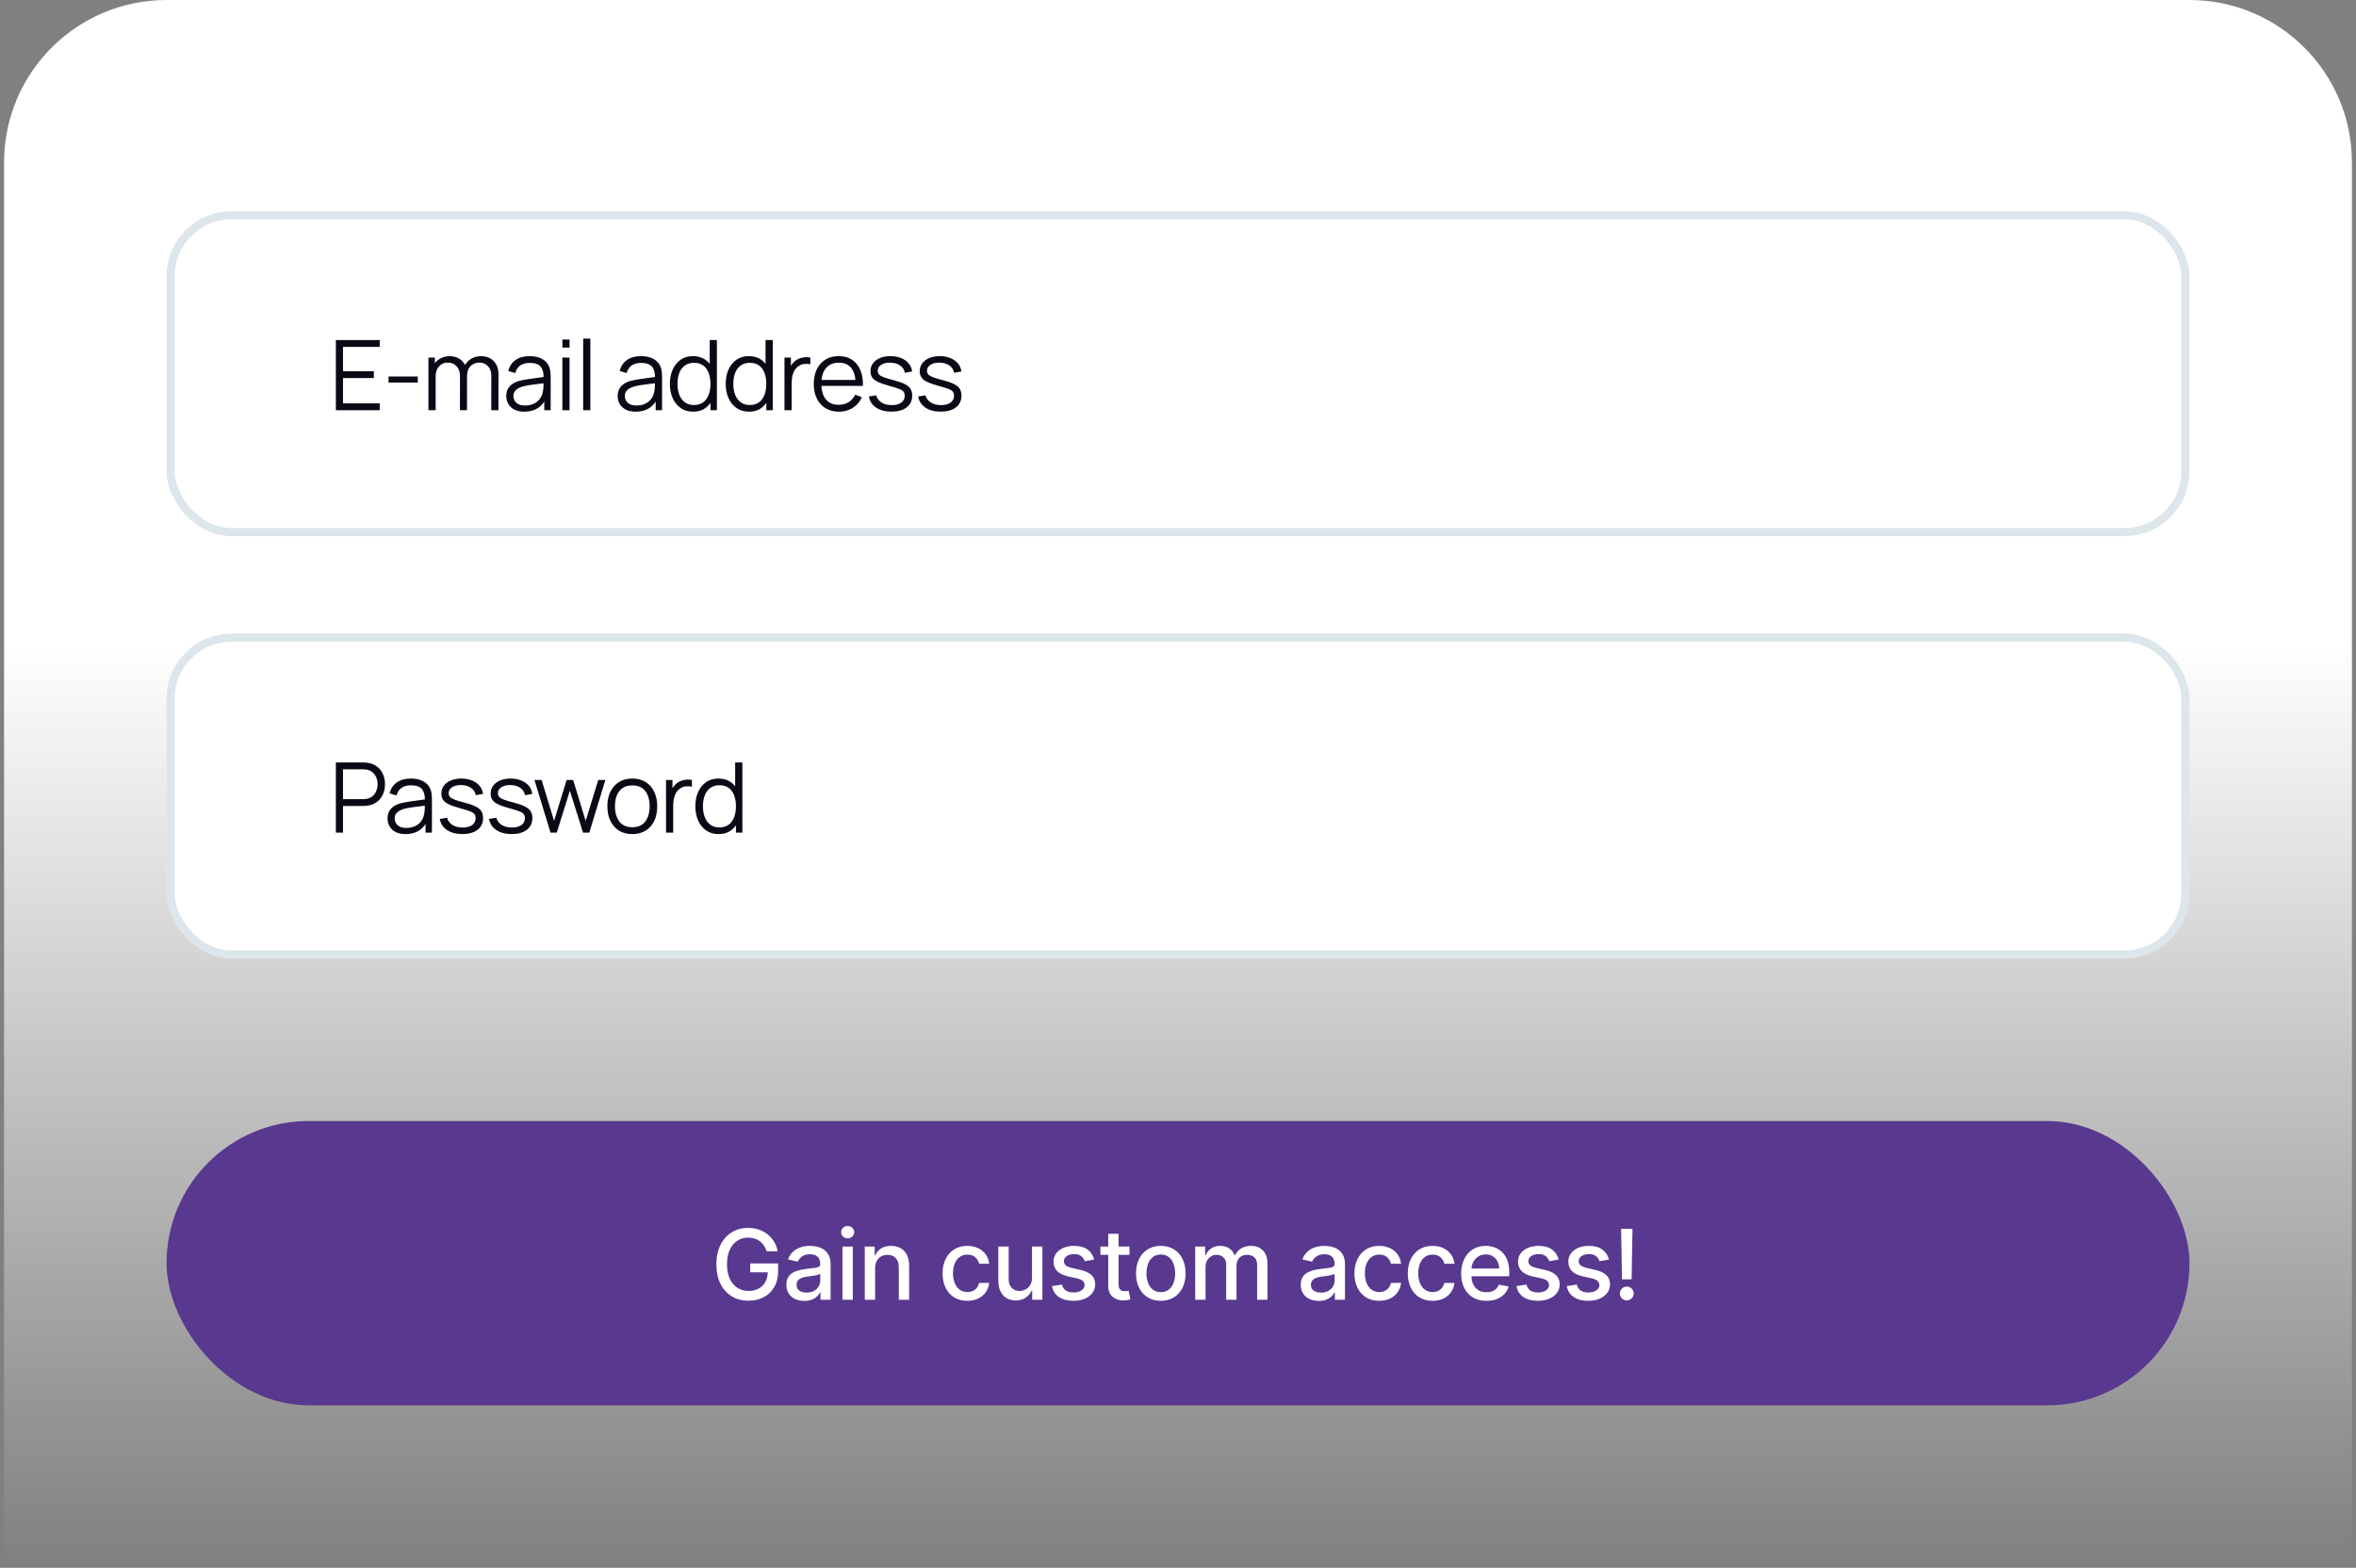
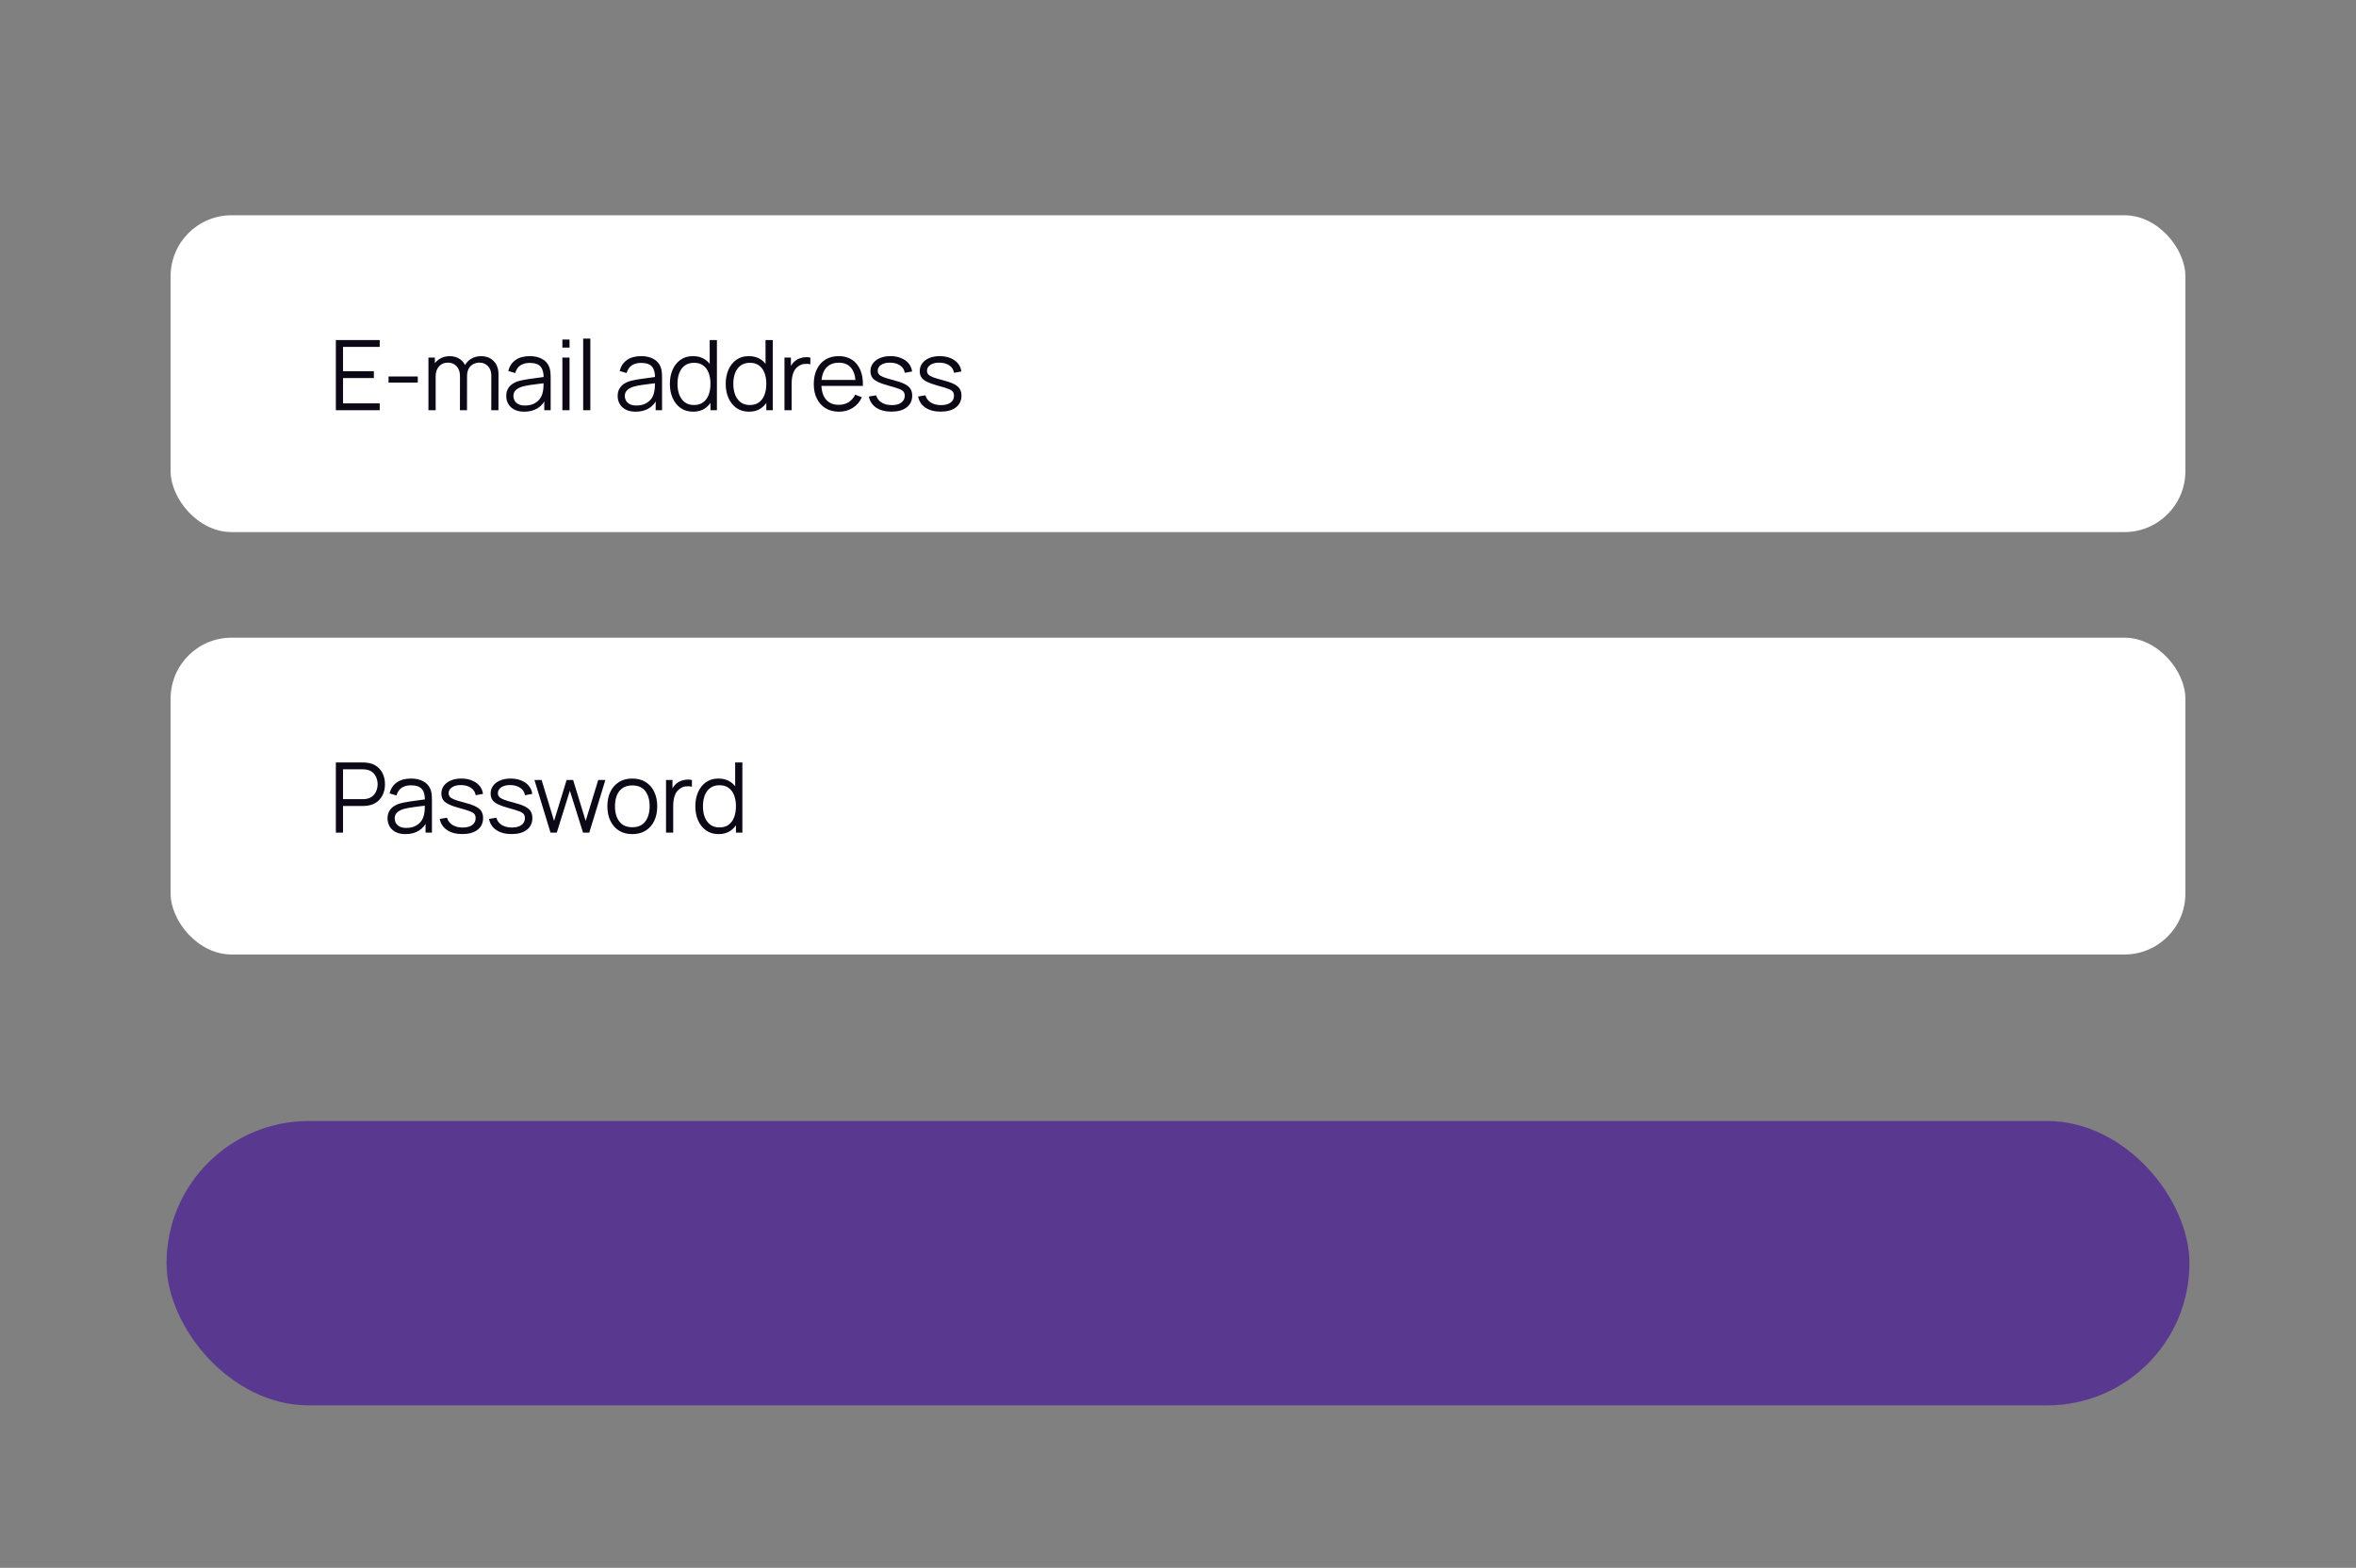
<svg xmlns="http://www.w3.org/2000/svg" width="290" height="193" viewBox="0 0 290 193" fill="none">
  <rect x="0" y="0" width="290" height="193" fill="#808080" stroke="none" />
-   <path d="M0.5 20C0.5 8.954 9.454 0 20.5 0H269.5C280.546 0 289.5 8.954 289.5 20V193H0.5V20Z" fill="url(#paint0_linear_47_1109)" />
  <rect x="21" y="26.5" width="248" height="39" rx="7.5" fill="white" />
-   <rect x="21" y="26.5" width="248" height="39" rx="7.5" stroke="#DDE6EA" />
  <path d="M41.34 50.5V41.86H46.74V42.706H42.222V45.694H46.02V46.54H42.222V49.654H46.74V50.5H41.34ZM47.824 47.098V46.342H51.424V47.098H47.824ZM60.471 50.5L60.477 46.246C60.477 45.746 60.337 45.354 60.057 45.07C59.781 44.782 59.429 44.638 59.001 44.638C58.757 44.638 58.519 44.694 58.287 44.806C58.055 44.918 57.863 45.098 57.711 45.346C57.563 45.594 57.489 45.918 57.489 46.318L56.967 46.168C56.955 45.704 57.045 45.298 57.237 44.95C57.433 44.602 57.701 44.332 58.041 44.14C58.385 43.944 58.773 43.846 59.205 43.846C59.857 43.846 60.379 44.048 60.771 44.452C61.163 44.852 61.359 45.394 61.359 46.078L61.353 50.5H60.471ZM52.737 50.5V44.02H53.529V45.616H53.625V50.5H52.737ZM56.613 50.5L56.619 46.306C56.619 45.79 56.481 45.384 56.205 45.088C55.933 44.788 55.573 44.638 55.125 44.638C54.677 44.638 54.315 44.792 54.039 45.1C53.763 45.404 53.625 45.81 53.625 46.318L53.097 46.03C53.097 45.614 53.195 45.242 53.391 44.914C53.587 44.582 53.855 44.322 54.195 44.134C54.535 43.942 54.921 43.846 55.353 43.846C55.765 43.846 56.131 43.934 56.451 44.11C56.775 44.286 57.029 44.542 57.213 44.878C57.397 45.214 57.489 45.622 57.489 46.102L57.483 50.5H56.613ZM64.529 50.68C64.041 50.68 63.631 50.592 63.299 50.416C62.971 50.24 62.725 50.006 62.561 49.714C62.397 49.422 62.315 49.104 62.315 48.76C62.315 48.408 62.385 48.108 62.525 47.86C62.669 47.608 62.863 47.402 63.107 47.242C63.355 47.082 63.641 46.96 63.965 46.876C64.293 46.796 64.655 46.726 65.051 46.666C65.451 46.602 65.841 46.548 66.221 46.504C66.605 46.456 66.941 46.41 67.229 46.366L66.917 46.558C66.929 45.918 66.805 45.444 66.545 45.136C66.285 44.828 65.833 44.674 65.189 44.674C64.745 44.674 64.369 44.774 64.061 44.974C63.757 45.174 63.543 45.49 63.419 45.922L62.561 45.67C62.709 45.09 63.007 44.64 63.455 44.32C63.903 44 64.485 43.84 65.201 43.84C65.793 43.84 66.295 43.952 66.707 44.176C67.123 44.396 67.417 44.716 67.589 45.136C67.669 45.324 67.721 45.534 67.745 45.766C67.769 45.998 67.781 46.234 67.781 46.474V50.5H66.995V48.874L67.223 48.97C67.003 49.526 66.661 49.95 66.197 50.242C65.733 50.534 65.177 50.68 64.529 50.68ZM64.631 49.918C65.043 49.918 65.403 49.844 65.711 49.696C66.019 49.548 66.267 49.346 66.455 49.09C66.643 48.83 66.765 48.538 66.821 48.214C66.869 48.006 66.895 47.778 66.899 47.53C66.903 47.278 66.905 47.09 66.905 46.966L67.241 47.14C66.941 47.18 66.615 47.22 66.263 47.26C65.915 47.3 65.571 47.346 65.231 47.398C64.895 47.45 64.591 47.512 64.319 47.584C64.135 47.636 63.957 47.71 63.785 47.806C63.613 47.898 63.471 48.022 63.359 48.178C63.251 48.334 63.197 48.528 63.197 48.76C63.197 48.948 63.243 49.13 63.335 49.306C63.431 49.482 63.583 49.628 63.791 49.744C64.003 49.86 64.283 49.918 64.631 49.918ZM69.223 42.79V41.8H70.105V42.79H69.223ZM69.223 50.5V44.02H70.105V50.5H69.223ZM71.783 50.5V41.68H72.665V50.5H71.783ZM78.241 50.68C77.753 50.68 77.343 50.592 77.011 50.416C76.683 50.24 76.437 50.006 76.273 49.714C76.109 49.422 76.027 49.104 76.027 48.76C76.027 48.408 76.097 48.108 76.237 47.86C76.381 47.608 76.575 47.402 76.819 47.242C77.067 47.082 77.353 46.96 77.677 46.876C78.005 46.796 78.367 46.726 78.763 46.666C79.163 46.602 79.553 46.548 79.933 46.504C80.317 46.456 80.653 46.41 80.941 46.366L80.629 46.558C80.641 45.918 80.517 45.444 80.257 45.136C79.997 44.828 79.545 44.674 78.901 44.674C78.457 44.674 78.081 44.774 77.773 44.974C77.469 45.174 77.255 45.49 77.131 45.922L76.273 45.67C76.421 45.09 76.719 44.64 77.167 44.32C77.615 44 78.197 43.84 78.913 43.84C79.505 43.84 80.007 43.952 80.419 44.176C80.835 44.396 81.129 44.716 81.301 45.136C81.381 45.324 81.433 45.534 81.457 45.766C81.481 45.998 81.493 46.234 81.493 46.474V50.5H80.707V48.874L80.935 48.97C80.715 49.526 80.373 49.95 79.909 50.242C79.445 50.534 78.889 50.68 78.241 50.68ZM78.343 49.918C78.755 49.918 79.115 49.844 79.423 49.696C79.731 49.548 79.979 49.346 80.167 49.09C80.355 48.83 80.477 48.538 80.533 48.214C80.581 48.006 80.607 47.778 80.611 47.53C80.615 47.278 80.617 47.09 80.617 46.966L80.953 47.14C80.653 47.18 80.327 47.22 79.975 47.26C79.627 47.3 79.283 47.346 78.943 47.398C78.607 47.45 78.303 47.512 78.031 47.584C77.847 47.636 77.669 47.71 77.497 47.806C77.325 47.898 77.183 48.022 77.071 48.178C76.963 48.334 76.909 48.528 76.909 48.76C76.909 48.948 76.955 49.13 77.047 49.306C77.143 49.482 77.295 49.628 77.503 49.744C77.715 49.86 77.995 49.918 78.343 49.918ZM85.329 50.68C84.725 50.68 84.209 50.53 83.781 50.23C83.353 49.926 83.025 49.516 82.796 49C82.569 48.484 82.454 47.902 82.454 47.254C82.454 46.61 82.567 46.03 82.79 45.514C83.019 44.998 83.344 44.59 83.769 44.29C84.192 43.99 84.701 43.84 85.293 43.84C85.9 43.84 86.412 43.988 86.829 44.284C87.245 44.58 87.558 44.986 87.77 45.502C87.987 46.014 88.094 46.598 88.094 47.254C88.094 47.898 87.989 48.48 87.776 49C87.564 49.516 87.252 49.926 86.841 50.23C86.428 50.53 85.924 50.68 85.329 50.68ZM85.418 49.858C85.879 49.858 86.258 49.746 86.558 49.522C86.859 49.298 87.082 48.99 87.231 48.598C87.379 48.202 87.453 47.754 87.453 47.254C87.453 46.746 87.379 46.298 87.231 45.91C87.082 45.518 86.859 45.212 86.558 44.992C86.263 44.772 85.888 44.662 85.436 44.662C84.972 44.662 84.588 44.776 84.284 45.004C83.981 45.232 83.754 45.542 83.606 45.934C83.463 46.326 83.391 46.766 83.391 47.254C83.391 47.746 83.465 48.19 83.612 48.586C83.764 48.978 83.99 49.288 84.29 49.516C84.591 49.744 84.966 49.858 85.418 49.858ZM87.453 50.5V45.622H87.356V41.86H88.245V50.5H87.453ZM92.202 50.68C91.598 50.68 91.082 50.53 90.654 50.23C90.226 49.926 89.898 49.516 89.67 49C89.442 48.484 89.328 47.902 89.328 47.254C89.328 46.61 89.44 46.03 89.664 45.514C89.892 44.998 90.218 44.59 90.642 44.29C91.066 43.99 91.574 43.84 92.166 43.84C92.774 43.84 93.286 43.988 93.702 44.284C94.118 44.58 94.432 44.986 94.644 45.502C94.86 46.014 94.968 46.598 94.968 47.254C94.968 47.898 94.862 48.48 94.65 49C94.438 49.516 94.126 49.926 93.714 50.23C93.302 50.53 92.798 50.68 92.202 50.68ZM92.292 49.858C92.752 49.858 93.132 49.746 93.432 49.522C93.732 49.298 93.956 48.99 94.104 48.598C94.252 48.202 94.326 47.754 94.326 47.254C94.326 46.746 94.252 46.298 94.104 45.91C93.956 45.518 93.732 45.212 93.432 44.992C93.136 44.772 92.762 44.662 92.31 44.662C91.846 44.662 91.462 44.776 91.158 45.004C90.854 45.232 90.628 45.542 90.48 45.934C90.336 46.326 90.264 46.766 90.264 47.254C90.264 47.746 90.338 48.19 90.486 48.586C90.638 48.978 90.864 49.288 91.164 49.516C91.464 49.744 91.84 49.858 92.292 49.858ZM94.326 50.5V45.622H94.23V41.86H95.118V50.5H94.326ZM96.561 50.5V44.02H97.353V45.58L97.197 45.376C97.269 45.184 97.363 45.008 97.479 44.848C97.595 44.684 97.721 44.55 97.857 44.446C98.025 44.298 98.221 44.186 98.445 44.11C98.669 44.03 98.895 43.984 99.123 43.972C99.351 43.956 99.559 43.972 99.747 44.02V44.848C99.511 44.788 99.253 44.774 98.973 44.806C98.693 44.838 98.435 44.95 98.199 45.142C97.983 45.31 97.821 45.512 97.713 45.748C97.605 45.98 97.533 46.228 97.497 46.492C97.461 46.752 97.443 47.01 97.443 47.266V50.5H96.561ZM103.27 50.68C102.638 50.68 102.09 50.54 101.626 50.26C101.166 49.98 100.808 49.586 100.552 49.078C100.296 48.57 100.168 47.974 100.168 47.29C100.168 46.582 100.294 45.97 100.546 45.454C100.798 44.938 101.152 44.54 101.608 44.26C102.068 43.98 102.61 43.84 103.234 43.84C103.874 43.84 104.42 43.988 104.872 44.284C105.324 44.576 105.666 44.996 105.898 45.544C106.13 46.092 106.236 46.746 106.216 47.506H105.316V47.194C105.3 46.354 105.118 45.72 104.77 45.292C104.426 44.864 103.922 44.65 103.258 44.65C102.562 44.65 102.028 44.876 101.656 45.328C101.288 45.78 101.104 46.424 101.104 47.26C101.104 48.076 101.288 48.71 101.656 49.162C102.028 49.61 102.554 49.834 103.234 49.834C103.698 49.834 104.102 49.728 104.446 49.516C104.794 49.3 105.068 48.99 105.268 48.586L106.09 48.904C105.834 49.468 105.456 49.906 104.956 50.218C104.46 50.526 103.898 50.68 103.27 50.68ZM100.792 47.506V46.768H105.742V47.506H100.792ZM109.726 50.674C108.966 50.674 108.34 50.51 107.848 50.182C107.36 49.854 107.06 49.398 106.948 48.814L107.848 48.664C107.944 49.032 108.162 49.326 108.502 49.546C108.846 49.762 109.27 49.87 109.774 49.87C110.266 49.87 110.654 49.768 110.938 49.564C111.222 49.356 111.364 49.074 111.364 48.718C111.364 48.518 111.318 48.356 111.226 48.232C111.138 48.104 110.956 47.986 110.68 47.878C110.404 47.77 109.992 47.642 109.444 47.494C108.856 47.334 108.396 47.174 108.064 47.014C107.732 46.854 107.496 46.67 107.356 46.462C107.216 46.25 107.146 45.992 107.146 45.688C107.146 45.32 107.25 44.998 107.458 44.722C107.666 44.442 107.954 44.226 108.322 44.074C108.69 43.918 109.118 43.84 109.606 43.84C110.094 43.84 110.53 43.92 110.914 44.08C111.302 44.236 111.614 44.456 111.85 44.74C112.086 45.024 112.226 45.354 112.27 45.73L111.37 45.892C111.31 45.512 111.12 45.212 110.8 44.992C110.484 44.768 110.082 44.652 109.594 44.644C109.134 44.632 108.76 44.72 108.472 44.908C108.184 45.092 108.04 45.338 108.04 45.646C108.04 45.818 108.092 45.966 108.196 46.09C108.3 46.21 108.488 46.324 108.76 46.432C109.036 46.54 109.428 46.658 109.936 46.786C110.532 46.938 111 47.098 111.34 47.266C111.68 47.434 111.922 47.632 112.066 47.86C112.21 48.088 112.282 48.37 112.282 48.706C112.282 49.318 112.054 49.8 111.598 50.152C111.146 50.5 110.522 50.674 109.726 50.674ZM115.79 50.674C115.03 50.674 114.404 50.51 113.912 50.182C113.424 49.854 113.124 49.398 113.012 48.814L113.912 48.664C114.008 49.032 114.226 49.326 114.566 49.546C114.91 49.762 115.334 49.87 115.838 49.87C116.33 49.87 116.718 49.768 117.002 49.564C117.286 49.356 117.428 49.074 117.428 48.718C117.428 48.518 117.382 48.356 117.29 48.232C117.202 48.104 117.02 47.986 116.744 47.878C116.468 47.77 116.056 47.642 115.508 47.494C114.92 47.334 114.46 47.174 114.128 47.014C113.796 46.854 113.56 46.67 113.42 46.462C113.28 46.25 113.21 45.992 113.21 45.688C113.21 45.32 113.314 44.998 113.522 44.722C113.73 44.442 114.018 44.226 114.386 44.074C114.754 43.918 115.182 43.84 115.67 43.84C116.158 43.84 116.594 43.92 116.978 44.08C117.366 44.236 117.678 44.456 117.914 44.74C118.15 45.024 118.29 45.354 118.334 45.73L117.434 45.892C117.374 45.512 117.184 45.212 116.864 44.992C116.548 44.768 116.146 44.652 115.658 44.644C115.198 44.632 114.824 44.72 114.536 44.908C114.248 45.092 114.104 45.338 114.104 45.646C114.104 45.818 114.156 45.966 114.26 46.09C114.364 46.21 114.552 46.324 114.824 46.432C115.1 46.54 115.492 46.658 116 46.786C116.596 46.938 117.064 47.098 117.404 47.266C117.744 47.434 117.986 47.632 118.13 47.86C118.274 48.088 118.346 48.37 118.346 48.706C118.346 49.318 118.118 49.8 117.662 50.152C117.21 50.5 116.586 50.674 115.79 50.674Z" fill="#0D0815" />
  <rect x="21" y="78.5" width="248" height="39" rx="7.5" fill="white" />
-   <rect x="21" y="78.5" width="248" height="39" rx="7.5" stroke="#DDE6EA" />
  <path d="M41.34 102.5V93.86H44.676C44.76 93.86 44.854 93.864 44.958 93.872C45.066 93.876 45.174 93.888 45.282 93.908C45.734 93.976 46.116 94.134 46.428 94.382C46.744 94.626 46.982 94.934 47.142 95.306C47.306 95.678 47.388 96.09 47.388 96.542C47.388 96.99 47.306 97.4 47.142 97.772C46.978 98.144 46.738 98.454 46.422 98.702C46.11 98.946 45.73 99.102 45.282 99.17C45.174 99.186 45.066 99.198 44.958 99.206C44.854 99.214 44.76 99.218 44.676 99.218H42.222V102.5H41.34ZM42.222 98.378H44.652C44.724 98.378 44.808 98.374 44.904 98.366C45 98.358 45.094 98.344 45.186 98.324C45.482 98.26 45.724 98.138 45.912 97.958C46.104 97.778 46.246 97.564 46.338 97.316C46.434 97.068 46.482 96.81 46.482 96.542C46.482 96.274 46.434 96.016 46.338 95.768C46.246 95.516 46.104 95.3 45.912 95.12C45.724 94.94 45.482 94.818 45.186 94.754C45.094 94.734 45 94.722 44.904 94.718C44.808 94.71 44.724 94.706 44.652 94.706H42.222V98.378ZM49.915 102.68C49.427 102.68 49.017 102.592 48.685 102.416C48.357 102.24 48.111 102.006 47.947 101.714C47.783 101.422 47.701 101.104 47.701 100.76C47.701 100.408 47.771 100.108 47.911 99.86C48.055 99.608 48.249 99.402 48.493 99.242C48.741 99.082 49.027 98.96 49.351 98.876C49.679 98.796 50.041 98.726 50.437 98.666C50.837 98.602 51.227 98.548 51.607 98.504C51.991 98.456 52.327 98.41 52.615 98.366L52.303 98.558C52.315 97.918 52.191 97.444 51.931 97.136C51.671 96.828 51.219 96.674 50.575 96.674C50.131 96.674 49.755 96.774 49.447 96.974C49.143 97.174 48.929 97.49 48.805 97.922L47.947 97.67C48.095 97.09 48.393 96.64 48.841 96.32C49.289 96 49.871 95.84 50.587 95.84C51.179 95.84 51.681 95.952 52.093 96.176C52.509 96.396 52.803 96.716 52.975 97.136C53.055 97.324 53.107 97.534 53.131 97.766C53.155 97.998 53.167 98.234 53.167 98.474V102.5H52.381V100.874L52.609 100.97C52.389 101.526 52.047 101.95 51.583 102.242C51.119 102.534 50.563 102.68 49.915 102.68ZM50.017 101.918C50.429 101.918 50.789 101.844 51.097 101.696C51.405 101.548 51.653 101.346 51.841 101.09C52.029 100.83 52.151 100.538 52.207 100.214C52.255 100.006 52.281 99.778 52.285 99.53C52.289 99.278 52.291 99.09 52.291 98.966L52.627 99.14C52.327 99.18 52.001 99.22 51.649 99.26C51.301 99.3 50.957 99.346 50.617 99.398C50.281 99.45 49.977 99.512 49.705 99.584C49.521 99.636 49.343 99.71 49.171 99.806C48.999 99.898 48.857 100.022 48.745 100.178C48.637 100.334 48.583 100.528 48.583 100.76C48.583 100.948 48.629 101.13 48.721 101.306C48.817 101.482 48.969 101.628 49.177 101.744C49.389 101.86 49.669 101.918 50.017 101.918ZM56.907 102.674C56.147 102.674 55.521 102.51 55.029 102.182C54.541 101.854 54.241 101.398 54.129 100.814L55.029 100.664C55.125 101.032 55.343 101.326 55.683 101.546C56.027 101.762 56.451 101.87 56.955 101.87C57.447 101.87 57.835 101.768 58.119 101.564C58.403 101.356 58.545 101.074 58.545 100.718C58.545 100.518 58.499 100.356 58.407 100.232C58.319 100.104 58.137 99.986 57.861 99.878C57.585 99.77 57.173 99.642 56.625 99.494C56.037 99.334 55.577 99.174 55.245 99.014C54.913 98.854 54.677 98.67 54.537 98.462C54.397 98.25 54.327 97.992 54.327 97.688C54.327 97.32 54.431 96.998 54.639 96.722C54.847 96.442 55.135 96.226 55.503 96.074C55.871 95.918 56.299 95.84 56.787 95.84C57.275 95.84 57.711 95.92 58.095 96.08C58.483 96.236 58.795 96.456 59.031 96.74C59.267 97.024 59.407 97.354 59.451 97.73L58.551 97.892C58.491 97.512 58.301 97.212 57.981 96.992C57.665 96.768 57.263 96.652 56.775 96.644C56.315 96.632 55.941 96.72 55.653 96.908C55.365 97.092 55.221 97.338 55.221 97.646C55.221 97.818 55.273 97.966 55.377 98.09C55.481 98.21 55.669 98.324 55.941 98.432C56.217 98.54 56.609 98.658 57.117 98.786C57.713 98.938 58.181 99.098 58.521 99.266C58.861 99.434 59.103 99.632 59.247 99.86C59.391 100.088 59.463 100.37 59.463 100.706C59.463 101.318 59.235 101.8 58.779 102.152C58.327 102.5 57.703 102.674 56.907 102.674ZM62.972 102.674C62.212 102.674 61.586 102.51 61.094 102.182C60.606 101.854 60.306 101.398 60.194 100.814L61.094 100.664C61.19 101.032 61.408 101.326 61.748 101.546C62.092 101.762 62.516 101.87 63.02 101.87C63.512 101.87 63.9 101.768 64.184 101.564C64.468 101.356 64.61 101.074 64.61 100.718C64.61 100.518 64.564 100.356 64.472 100.232C64.384 100.104 64.202 99.986 63.926 99.878C63.65 99.77 63.238 99.642 62.69 99.494C62.102 99.334 61.642 99.174 61.31 99.014C60.978 98.854 60.742 98.67 60.602 98.462C60.462 98.25 60.392 97.992 60.392 97.688C60.392 97.32 60.496 96.998 60.704 96.722C60.912 96.442 61.2 96.226 61.568 96.074C61.936 95.918 62.364 95.84 62.852 95.84C63.34 95.84 63.776 95.92 64.16 96.08C64.548 96.236 64.86 96.456 65.096 96.74C65.332 97.024 65.472 97.354 65.516 97.73L64.616 97.892C64.556 97.512 64.366 97.212 64.046 96.992C63.73 96.768 63.328 96.652 62.84 96.644C62.38 96.632 62.006 96.72 61.718 96.908C61.43 97.092 61.286 97.338 61.286 97.646C61.286 97.818 61.338 97.966 61.442 98.09C61.546 98.21 61.734 98.324 62.006 98.432C62.282 98.54 62.674 98.658 63.182 98.786C63.778 98.938 64.246 99.098 64.586 99.266C64.926 99.434 65.168 99.632 65.312 99.86C65.456 100.088 65.528 100.37 65.528 100.706C65.528 101.318 65.3 101.8 64.844 102.152C64.392 102.5 63.768 102.674 62.972 102.674ZM67.764 102.5L65.784 96.014L66.666 96.02L68.202 101.054L69.744 96.02H70.548L72.09 101.054L73.638 96.02H74.514L72.534 102.5H71.766L70.146 97.34L68.532 102.5H67.764ZM77.826 102.68C77.183 102.68 76.632 102.534 76.177 102.242C75.721 101.95 75.371 101.546 75.126 101.03C74.882 100.514 74.76 99.922 74.76 99.254C74.76 98.574 74.885 97.978 75.132 97.466C75.38 96.954 75.733 96.556 76.189 96.272C76.648 95.984 77.195 95.84 77.826 95.84C78.475 95.84 79.026 95.986 79.483 96.278C79.942 96.566 80.293 96.968 80.532 97.484C80.776 97.996 80.898 98.586 80.898 99.254C80.898 99.934 80.776 100.532 80.532 101.048C80.288 101.56 79.936 101.96 79.477 102.248C79.016 102.536 78.466 102.68 77.826 102.68ZM77.826 101.834C78.546 101.834 79.082 101.596 79.434 101.12C79.787 100.64 79.963 100.018 79.963 99.254C79.963 98.47 79.784 97.846 79.428 97.382C79.076 96.918 78.543 96.686 77.826 96.686C77.343 96.686 76.942 96.796 76.626 97.016C76.314 97.232 76.081 97.534 75.924 97.922C75.772 98.306 75.697 98.75 75.697 99.254C75.697 100.034 75.876 100.66 76.237 101.132C76.597 101.6 77.126 101.834 77.826 101.834ZM81.982 102.5V96.02H82.774V97.58L82.618 97.376C82.69 97.184 82.784 97.008 82.9 96.848C83.016 96.684 83.142 96.55 83.278 96.446C83.446 96.298 83.642 96.186 83.866 96.11C84.09 96.03 84.316 95.984 84.544 95.972C84.772 95.956 84.98 95.972 85.168 96.02V96.848C84.932 96.788 84.674 96.774 84.394 96.806C84.114 96.838 83.856 96.95 83.62 97.142C83.404 97.31 83.242 97.512 83.134 97.748C83.026 97.98 82.954 98.228 82.918 98.492C82.882 98.752 82.864 99.01 82.864 99.266V102.5H81.982ZM88.463 102.68C87.859 102.68 87.343 102.53 86.915 102.23C86.487 101.926 86.159 101.516 85.931 101C85.703 100.484 85.589 99.902 85.589 99.254C85.589 98.61 85.701 98.03 85.925 97.514C86.153 96.998 86.479 96.59 86.903 96.29C87.327 95.99 87.835 95.84 88.427 95.84C89.035 95.84 89.547 95.988 89.963 96.284C90.379 96.58 90.693 96.986 90.905 97.502C91.121 98.014 91.229 98.598 91.229 99.254C91.229 99.898 91.123 100.48 90.911 101C90.699 101.516 90.387 101.926 89.975 102.23C89.563 102.53 89.059 102.68 88.463 102.68ZM88.553 101.858C89.013 101.858 89.393 101.746 89.693 101.522C89.993 101.298 90.217 100.99 90.365 100.598C90.513 100.202 90.587 99.754 90.587 99.254C90.587 98.746 90.513 98.298 90.365 97.91C90.217 97.518 89.993 97.212 89.693 96.992C89.397 96.772 89.023 96.662 88.571 96.662C88.107 96.662 87.723 96.776 87.419 97.004C87.115 97.232 86.889 97.542 86.741 97.934C86.597 98.326 86.525 98.766 86.525 99.254C86.525 99.746 86.599 100.19 86.747 100.586C86.899 100.978 87.125 101.288 87.425 101.516C87.725 101.744 88.101 101.858 88.553 101.858ZM90.587 102.5V97.622H90.491V93.86H91.379V102.5H90.587Z" fill="#0D0815" />
  <rect x="20.5" y="138" width="249" height="35" rx="17.5" fill="#59388F" />
-   <path d="M94.365 154.03C94.283 153.771 94.172 153.54 94.033 153.335C93.896 153.128 93.733 152.952 93.543 152.807C93.352 152.659 93.135 152.547 92.891 152.47C92.649 152.393 92.383 152.355 92.094 152.355C91.602 152.355 91.159 152.482 90.764 152.734C90.369 152.987 90.057 153.358 89.827 153.847C89.599 154.332 89.486 154.928 89.486 155.632C89.486 156.339 89.601 156.937 89.831 157.426C90.061 157.915 90.376 158.286 90.777 158.538C91.178 158.791 91.633 158.918 92.145 158.918C92.619 158.918 93.033 158.821 93.385 158.628C93.74 158.435 94.014 158.162 94.207 157.81C94.403 157.455 94.501 157.037 94.501 156.557L94.842 156.621H92.345V155.534H95.776V156.527C95.776 157.26 95.619 157.896 95.307 158.436C94.997 158.973 94.568 159.388 94.02 159.68C93.474 159.973 92.849 160.119 92.145 160.119C91.355 160.119 90.662 159.938 90.065 159.574C89.472 159.21 89.008 158.695 88.676 158.027C88.344 157.357 88.178 156.561 88.178 155.641C88.178 154.945 88.274 154.32 88.467 153.766C88.66 153.212 88.932 152.741 89.281 152.355C89.633 151.966 90.047 151.669 90.521 151.464C90.999 151.257 91.52 151.153 92.085 151.153C92.557 151.153 92.996 151.223 93.402 151.362C93.811 151.501 94.175 151.699 94.493 151.955C94.814 152.21 95.079 152.514 95.29 152.866C95.5 153.216 95.642 153.604 95.716 154.03H94.365ZM99.01 160.145C98.595 160.145 98.22 160.068 97.885 159.915C97.549 159.759 97.284 159.533 97.088 159.237C96.895 158.942 96.798 158.58 96.798 158.151C96.798 157.781 96.869 157.477 97.011 157.239C97.153 157 97.345 156.811 97.586 156.672C97.828 156.533 98.098 156.428 98.396 156.357C98.694 156.286 98.998 156.232 99.308 156.195C99.7 156.149 100.018 156.112 100.262 156.084C100.507 156.053 100.684 156.003 100.795 155.935C100.906 155.866 100.961 155.756 100.961 155.602V155.572C100.961 155.2 100.856 154.912 100.646 154.707C100.439 154.503 100.129 154.401 99.717 154.401C99.288 154.401 98.95 154.496 98.703 154.686C98.459 154.874 98.29 155.082 98.196 155.312L96.998 155.04C97.14 154.642 97.348 154.321 97.62 154.077C97.896 153.83 98.213 153.651 98.571 153.54C98.929 153.426 99.305 153.369 99.7 153.369C99.961 153.369 100.238 153.401 100.531 153.463C100.826 153.523 101.102 153.634 101.358 153.795C101.616 153.957 101.828 154.189 101.993 154.49C102.157 154.788 102.24 155.176 102.24 155.653V160H100.995V159.105H100.944C100.862 159.27 100.738 159.432 100.574 159.591C100.409 159.75 100.197 159.882 99.939 159.987C99.68 160.092 99.37 160.145 99.01 160.145ZM99.287 159.122C99.639 159.122 99.94 159.053 100.19 158.913C100.443 158.774 100.635 158.592 100.765 158.368C100.899 158.141 100.966 157.898 100.966 157.639V156.795C100.92 156.841 100.832 156.884 100.701 156.923C100.574 156.96 100.427 156.993 100.262 157.021C100.098 157.047 99.937 157.071 99.781 157.094C99.625 157.114 99.494 157.131 99.389 157.145C99.142 157.176 98.916 157.229 98.711 157.303C98.51 157.376 98.348 157.483 98.226 157.622C98.106 157.759 98.047 157.94 98.047 158.168C98.047 158.483 98.163 158.722 98.396 158.884C98.629 159.043 98.926 159.122 99.287 159.122ZM103.697 160V153.455H104.971V160H103.697ZM104.34 152.445C104.119 152.445 103.928 152.371 103.769 152.223C103.613 152.072 103.535 151.893 103.535 151.686C103.535 151.476 103.613 151.297 103.769 151.149C103.928 150.999 104.119 150.923 104.34 150.923C104.562 150.923 104.751 150.999 104.907 151.149C105.066 151.297 105.146 151.476 105.146 151.686C105.146 151.893 105.066 152.072 104.907 152.223C104.751 152.371 104.562 152.445 104.34 152.445ZM107.719 156.114V160H106.445V153.455H107.668V154.52H107.749C107.9 154.173 108.135 153.895 108.456 153.685C108.78 153.474 109.188 153.369 109.68 153.369C110.126 153.369 110.516 153.463 110.851 153.651C111.187 153.835 111.447 154.111 111.631 154.477C111.816 154.844 111.908 155.297 111.908 155.837V160H110.634V155.99C110.634 155.516 110.51 155.145 110.263 154.878C110.016 154.608 109.677 154.473 109.245 154.473C108.949 154.473 108.687 154.537 108.456 154.665C108.229 154.793 108.049 154.98 107.915 155.227C107.785 155.472 107.719 155.767 107.719 156.114ZM119.07 160.132C118.436 160.132 117.891 159.989 117.434 159.702C116.979 159.412 116.63 159.013 116.385 158.504C116.141 157.996 116.019 157.413 116.019 156.757C116.019 156.092 116.144 155.506 116.394 154.997C116.644 154.486 116.996 154.087 117.451 153.8C117.905 153.513 118.441 153.369 119.057 153.369C119.554 153.369 119.997 153.462 120.387 153.646C120.776 153.828 121.09 154.084 121.328 154.413C121.57 154.743 121.713 155.128 121.759 155.568H120.519C120.451 155.261 120.294 154.997 120.05 154.776C119.809 154.554 119.485 154.443 119.078 154.443C118.723 154.443 118.412 154.537 118.145 154.724C117.881 154.909 117.675 155.173 117.527 155.517C117.38 155.858 117.306 156.261 117.306 156.727C117.306 157.205 117.378 157.616 117.523 157.963C117.668 158.31 117.872 158.578 118.137 158.768C118.404 158.959 118.718 159.054 119.078 159.054C119.32 159.054 119.539 159.01 119.735 158.922C119.934 158.831 120.1 158.702 120.233 158.534C120.37 158.366 120.465 158.165 120.519 157.929H121.759C121.713 158.352 121.576 158.73 121.345 159.062C121.115 159.395 120.807 159.656 120.421 159.847C120.037 160.037 119.587 160.132 119.07 160.132ZM127.028 157.286V153.455H128.306V160H127.053V158.866H126.985C126.835 159.216 126.593 159.507 126.261 159.74C125.931 159.97 125.521 160.085 125.029 160.085C124.609 160.085 124.236 159.993 123.913 159.808C123.592 159.621 123.339 159.344 123.154 158.977C122.972 158.611 122.881 158.158 122.881 157.618V153.455H124.156V157.464C124.156 157.911 124.279 158.266 124.526 158.53C124.773 158.794 125.094 158.926 125.489 158.926C125.728 158.926 125.965 158.866 126.201 158.747C126.44 158.628 126.637 158.447 126.793 158.206C126.952 157.964 127.031 157.658 127.028 157.286ZM134.683 155.053L133.528 155.257C133.48 155.109 133.403 154.969 133.298 154.835C133.196 154.702 133.057 154.592 132.88 154.507C132.704 154.422 132.484 154.379 132.22 154.379C131.859 154.379 131.558 154.46 131.316 154.622C131.075 154.781 130.954 154.987 130.954 155.24C130.954 155.459 131.035 155.635 131.197 155.768C131.359 155.902 131.62 156.011 131.981 156.097L133.021 156.335C133.623 156.474 134.072 156.689 134.368 156.979C134.663 157.268 134.811 157.645 134.811 158.108C134.811 158.5 134.697 158.849 134.47 159.156C134.245 159.46 133.932 159.699 133.528 159.872C133.128 160.045 132.663 160.132 132.135 160.132C131.402 160.132 130.804 159.976 130.341 159.663C129.878 159.348 129.593 158.901 129.488 158.321L130.72 158.134C130.797 158.455 130.954 158.697 131.193 158.862C131.432 159.024 131.743 159.105 132.126 159.105C132.544 159.105 132.878 159.018 133.128 158.845C133.378 158.669 133.503 158.455 133.503 158.202C133.503 157.997 133.426 157.825 133.272 157.686C133.122 157.547 132.89 157.442 132.578 157.371L131.47 157.128C130.859 156.989 130.407 156.767 130.115 156.463C129.825 156.159 129.68 155.774 129.68 155.308C129.68 154.922 129.788 154.584 130.004 154.294C130.22 154.004 130.518 153.778 130.899 153.616C131.28 153.452 131.716 153.369 132.207 153.369C132.914 153.369 133.471 153.523 133.878 153.83C134.284 154.134 134.552 154.541 134.683 155.053ZM139.027 153.455V154.477H135.452V153.455H139.027ZM136.411 151.886H137.685V158.078C137.685 158.325 137.722 158.511 137.796 158.636C137.869 158.759 137.965 158.842 138.081 158.888C138.2 158.93 138.33 158.952 138.469 158.952C138.571 158.952 138.661 158.945 138.737 158.93C138.814 158.916 138.874 158.905 138.916 158.896L139.146 159.949C139.073 159.977 138.967 160.006 138.831 160.034C138.695 160.065 138.524 160.082 138.32 160.085C137.984 160.091 137.672 160.031 137.382 159.906C137.092 159.781 136.858 159.588 136.679 159.327C136.5 159.065 136.411 158.737 136.411 158.342V151.886ZM142.883 160.132C142.27 160.132 141.734 159.991 141.277 159.71C140.819 159.429 140.464 159.036 140.211 158.53C139.959 158.024 139.832 157.433 139.832 156.757C139.832 156.078 139.959 155.484 140.211 154.976C140.464 154.467 140.819 154.072 141.277 153.791C141.734 153.51 142.27 153.369 142.883 153.369C143.497 153.369 144.032 153.51 144.49 153.791C144.947 154.072 145.302 154.467 145.555 154.976C145.808 155.484 145.934 156.078 145.934 156.757C145.934 157.433 145.808 158.024 145.555 158.53C145.302 159.036 144.947 159.429 144.49 159.71C144.032 159.991 143.497 160.132 142.883 160.132ZM142.888 159.062C143.285 159.062 143.615 158.957 143.876 158.747C144.138 158.537 144.331 158.257 144.456 157.908C144.584 157.558 144.648 157.173 144.648 156.753C144.648 156.335 144.584 155.952 144.456 155.602C144.331 155.25 144.138 154.967 143.876 154.754C143.615 154.541 143.285 154.435 142.888 154.435C142.487 154.435 142.155 154.541 141.89 154.754C141.629 154.967 141.434 155.25 141.307 155.602C141.182 155.952 141.119 156.335 141.119 156.753C141.119 157.173 141.182 157.558 141.307 157.908C141.434 158.257 141.629 158.537 141.89 158.747C142.155 158.957 142.487 159.062 142.888 159.062ZM147.117 160V153.455H148.34V154.52H148.421C148.557 154.159 148.78 153.878 149.09 153.676C149.399 153.472 149.77 153.369 150.202 153.369C150.639 153.369 151.006 153.472 151.301 153.676C151.6 153.881 151.82 154.162 151.962 154.52H152.03C152.186 154.17 152.435 153.892 152.776 153.685C153.117 153.474 153.523 153.369 153.995 153.369C154.588 153.369 155.073 153.555 155.448 153.928C155.825 154.3 156.014 154.861 156.014 155.611V160H154.74V155.73C154.74 155.287 154.62 154.966 154.378 154.767C154.137 154.568 153.848 154.469 153.513 154.469C153.098 154.469 152.776 154.597 152.546 154.852C152.316 155.105 152.2 155.43 152.2 155.828V160H150.931V155.649C150.931 155.294 150.82 155.009 150.598 154.793C150.377 154.577 150.088 154.469 149.733 154.469C149.492 154.469 149.269 154.533 149.064 154.661C148.862 154.786 148.699 154.96 148.574 155.185C148.452 155.409 148.391 155.669 148.391 155.964V160H147.117ZM162.323 160.145C161.908 160.145 161.533 160.068 161.198 159.915C160.863 159.759 160.597 159.533 160.401 159.237C160.208 158.942 160.111 158.58 160.111 158.151C160.111 157.781 160.182 157.477 160.324 157.239C160.466 157 160.658 156.811 160.899 156.672C161.141 156.533 161.411 156.428 161.709 156.357C162.007 156.286 162.311 156.232 162.621 156.195C163.013 156.149 163.331 156.112 163.576 156.084C163.82 156.053 163.997 156.003 164.108 155.935C164.219 155.866 164.274 155.756 164.274 155.602V155.572C164.274 155.2 164.169 154.912 163.959 154.707C163.752 154.503 163.442 154.401 163.03 154.401C162.601 154.401 162.263 154.496 162.016 154.686C161.772 154.874 161.603 155.082 161.509 155.312L160.311 155.04C160.453 154.642 160.661 154.321 160.934 154.077C161.209 153.83 161.526 153.651 161.884 153.54C162.242 153.426 162.618 153.369 163.013 153.369C163.274 153.369 163.551 153.401 163.844 153.463C164.14 153.523 164.415 153.634 164.671 153.795C164.929 153.957 165.141 154.189 165.306 154.49C165.47 154.788 165.553 155.176 165.553 155.653V160H164.309V159.105H164.257C164.175 159.27 164.051 159.432 163.887 159.591C163.722 159.75 163.51 159.882 163.252 159.987C162.993 160.092 162.684 160.145 162.323 160.145ZM162.6 159.122C162.952 159.122 163.253 159.053 163.503 158.913C163.756 158.774 163.948 158.592 164.078 158.368C164.212 158.141 164.279 157.898 164.279 157.639V156.795C164.233 156.841 164.145 156.884 164.015 156.923C163.887 156.96 163.74 156.993 163.576 157.021C163.411 157.047 163.25 157.071 163.094 157.094C162.938 157.114 162.807 157.131 162.702 157.145C162.455 157.176 162.229 157.229 162.024 157.303C161.823 157.376 161.661 157.483 161.539 157.622C161.419 157.759 161.36 157.94 161.36 158.168C161.36 158.483 161.476 158.722 161.709 158.884C161.942 159.043 162.239 159.122 162.6 159.122ZM169.767 160.132C169.134 160.132 168.588 159.989 168.131 159.702C167.676 159.412 167.327 159.013 167.082 158.504C166.838 157.996 166.716 157.413 166.716 156.757C166.716 156.092 166.841 155.506 167.091 154.997C167.341 154.486 167.693 154.087 168.148 153.8C168.602 153.513 169.138 153.369 169.754 153.369C170.251 153.369 170.695 153.462 171.084 153.646C171.473 153.828 171.787 154.084 172.026 154.413C172.267 154.743 172.411 155.128 172.456 155.568H171.216C171.148 155.261 170.992 154.997 170.747 154.776C170.506 154.554 170.182 154.443 169.776 154.443C169.42 154.443 169.109 154.537 168.842 154.724C168.578 154.909 168.372 155.173 168.224 155.517C168.077 155.858 168.003 156.261 168.003 156.727C168.003 157.205 168.075 157.616 168.22 157.963C168.365 158.31 168.57 158.578 168.834 158.768C169.101 158.959 169.415 159.054 169.776 159.054C170.017 159.054 170.236 159.01 170.432 158.922C170.631 158.831 170.797 158.702 170.93 158.534C171.067 158.366 171.162 158.165 171.216 157.929H172.456C172.411 158.352 172.273 158.73 172.043 159.062C171.813 159.395 171.504 159.656 171.118 159.847C170.734 160.037 170.284 160.132 169.767 160.132ZM176.336 160.132C175.702 160.132 175.157 159.989 174.699 159.702C174.245 159.412 173.895 159.013 173.651 158.504C173.407 157.996 173.285 157.413 173.285 156.757C173.285 156.092 173.41 155.506 173.66 154.997C173.91 154.486 174.262 154.087 174.716 153.8C175.171 153.513 175.706 153.369 176.323 153.369C176.82 153.369 177.263 153.462 177.652 153.646C178.042 153.828 178.356 154.084 178.594 154.413C178.836 154.743 178.979 155.128 179.025 155.568H177.785C177.716 155.261 177.56 154.997 177.316 154.776C177.074 154.554 176.75 154.443 176.344 154.443C175.989 154.443 175.678 154.537 175.411 154.724C175.147 154.909 174.941 155.173 174.793 155.517C174.645 155.858 174.571 156.261 174.571 156.727C174.571 157.205 174.644 157.616 174.789 157.963C174.934 158.31 175.138 158.578 175.402 158.768C175.669 158.959 175.983 159.054 176.344 159.054C176.586 159.054 176.804 159.01 177 158.922C177.199 158.831 177.365 158.702 177.499 158.534C177.635 158.366 177.731 158.165 177.785 157.929H179.025C178.979 158.352 178.841 158.73 178.611 159.062C178.381 159.395 178.073 159.656 177.687 159.847C177.303 160.037 176.853 160.132 176.336 160.132ZM182.968 160.132C182.323 160.132 181.768 159.994 181.302 159.719C180.839 159.44 180.481 159.05 180.228 158.547C179.978 158.041 179.853 157.449 179.853 156.77C179.853 156.099 179.978 155.509 180.228 154.997C180.481 154.486 180.833 154.087 181.285 153.8C181.739 153.513 182.271 153.369 182.879 153.369C183.248 153.369 183.606 153.43 183.953 153.553C184.299 153.675 184.61 153.866 184.886 154.128C185.161 154.389 185.379 154.729 185.538 155.146C185.697 155.561 185.776 156.065 185.776 156.659V157.111H180.573V156.156H184.528C184.528 155.821 184.46 155.524 184.323 155.266C184.187 155.004 183.995 154.798 183.748 154.648C183.504 154.497 183.217 154.422 182.887 154.422C182.529 154.422 182.217 154.51 181.95 154.686C181.686 154.859 181.481 155.087 181.336 155.368C181.194 155.646 181.123 155.949 181.123 156.276V157.021C181.123 157.459 181.2 157.831 181.353 158.138C181.509 158.445 181.727 158.679 182.005 158.841C182.284 159 182.609 159.08 182.981 159.08C183.222 159.08 183.443 159.045 183.641 158.977C183.84 158.906 184.012 158.801 184.157 158.662C184.302 158.523 184.413 158.351 184.489 158.146L185.695 158.364C185.599 158.719 185.426 159.03 185.176 159.297C184.928 159.561 184.617 159.767 184.242 159.915C183.87 160.06 183.445 160.132 182.968 160.132ZM191.855 155.053L190.7 155.257C190.652 155.109 190.575 154.969 190.47 154.835C190.368 154.702 190.229 154.592 190.052 154.507C189.876 154.422 189.656 154.379 189.392 154.379C189.031 154.379 188.73 154.46 188.488 154.622C188.247 154.781 188.126 154.987 188.126 155.24C188.126 155.459 188.207 155.635 188.369 155.768C188.531 155.902 188.792 156.011 189.153 156.097L190.193 156.335C190.795 156.474 191.244 156.689 191.54 156.979C191.835 157.268 191.983 157.645 191.983 158.108C191.983 158.5 191.869 158.849 191.642 159.156C191.417 159.46 191.104 159.699 190.7 159.872C190.3 160.045 189.835 160.132 189.307 160.132C188.574 160.132 187.976 159.976 187.513 159.663C187.05 159.348 186.765 158.901 186.66 158.321L187.892 158.134C187.969 158.455 188.126 158.697 188.365 158.862C188.604 159.024 188.915 159.105 189.298 159.105C189.716 159.105 190.05 159.018 190.3 158.845C190.55 158.669 190.675 158.455 190.675 158.202C190.675 157.997 190.598 157.825 190.444 157.686C190.294 157.547 190.062 157.442 189.75 157.371L188.642 157.128C188.031 156.989 187.579 156.767 187.287 156.463C186.997 156.159 186.852 155.774 186.852 155.308C186.852 154.922 186.96 154.584 187.176 154.294C187.392 154.004 187.69 153.778 188.071 153.616C188.452 153.452 188.888 153.369 189.379 153.369C190.086 153.369 190.643 153.523 191.05 153.83C191.456 154.134 191.724 154.541 191.855 155.053ZM198.049 155.053L196.894 155.257C196.845 155.109 196.769 154.969 196.664 154.835C196.561 154.702 196.422 154.592 196.246 154.507C196.07 154.422 195.85 154.379 195.585 154.379C195.225 154.379 194.924 154.46 194.682 154.622C194.441 154.781 194.32 154.987 194.32 155.24C194.32 155.459 194.401 155.635 194.563 155.768C194.725 155.902 194.986 156.011 195.347 156.097L196.387 156.335C196.989 156.474 197.438 156.689 197.733 156.979C198.029 157.268 198.176 157.645 198.176 158.108C198.176 158.5 198.063 158.849 197.835 159.156C197.611 159.46 197.297 159.699 196.894 159.872C196.493 160.045 196.029 160.132 195.5 160.132C194.767 160.132 194.169 159.976 193.706 159.663C193.243 159.348 192.959 158.901 192.854 158.321L194.085 158.134C194.162 158.455 194.32 158.697 194.558 158.862C194.797 159.024 195.108 159.105 195.492 159.105C195.909 159.105 196.243 159.018 196.493 158.845C196.743 158.669 196.868 158.455 196.868 158.202C196.868 157.997 196.791 157.825 196.638 157.686C196.487 157.547 196.256 157.442 195.943 157.371L194.835 157.128C194.225 156.989 193.773 156.767 193.48 156.463C193.191 156.159 193.046 155.774 193.046 155.308C193.046 154.922 193.154 154.584 193.37 154.294C193.585 154.004 193.884 153.778 194.264 153.616C194.645 153.452 195.081 153.369 195.573 153.369C196.28 153.369 196.837 153.523 197.243 153.83C197.649 154.134 197.918 154.541 198.049 155.053ZM200.944 151.273L200.833 157.49H199.653L199.542 151.273H200.944ZM200.245 160.081C200.009 160.081 199.807 159.999 199.64 159.834C199.472 159.666 199.39 159.464 199.393 159.229C199.39 158.996 199.472 158.797 199.64 158.632C199.807 158.464 200.009 158.381 200.245 158.381C200.475 158.381 200.674 158.464 200.842 158.632C201.009 158.797 201.094 158.996 201.097 159.229C201.094 159.385 201.053 159.528 200.974 159.659C200.897 159.787 200.795 159.889 200.667 159.966C200.539 160.043 200.398 160.081 200.245 160.081Z" fill="white" />
  <defs>
    <linearGradient id="paint0_linear_47_1109" x1="145" y1="79.068" x2="145" y2="193" gradientUnits="userSpaceOnUse">
      <stop stop-color="white" />
      <stop offset="1" stop-color="white" stop-opacity="0" />
    </linearGradient>
  </defs>
</svg>